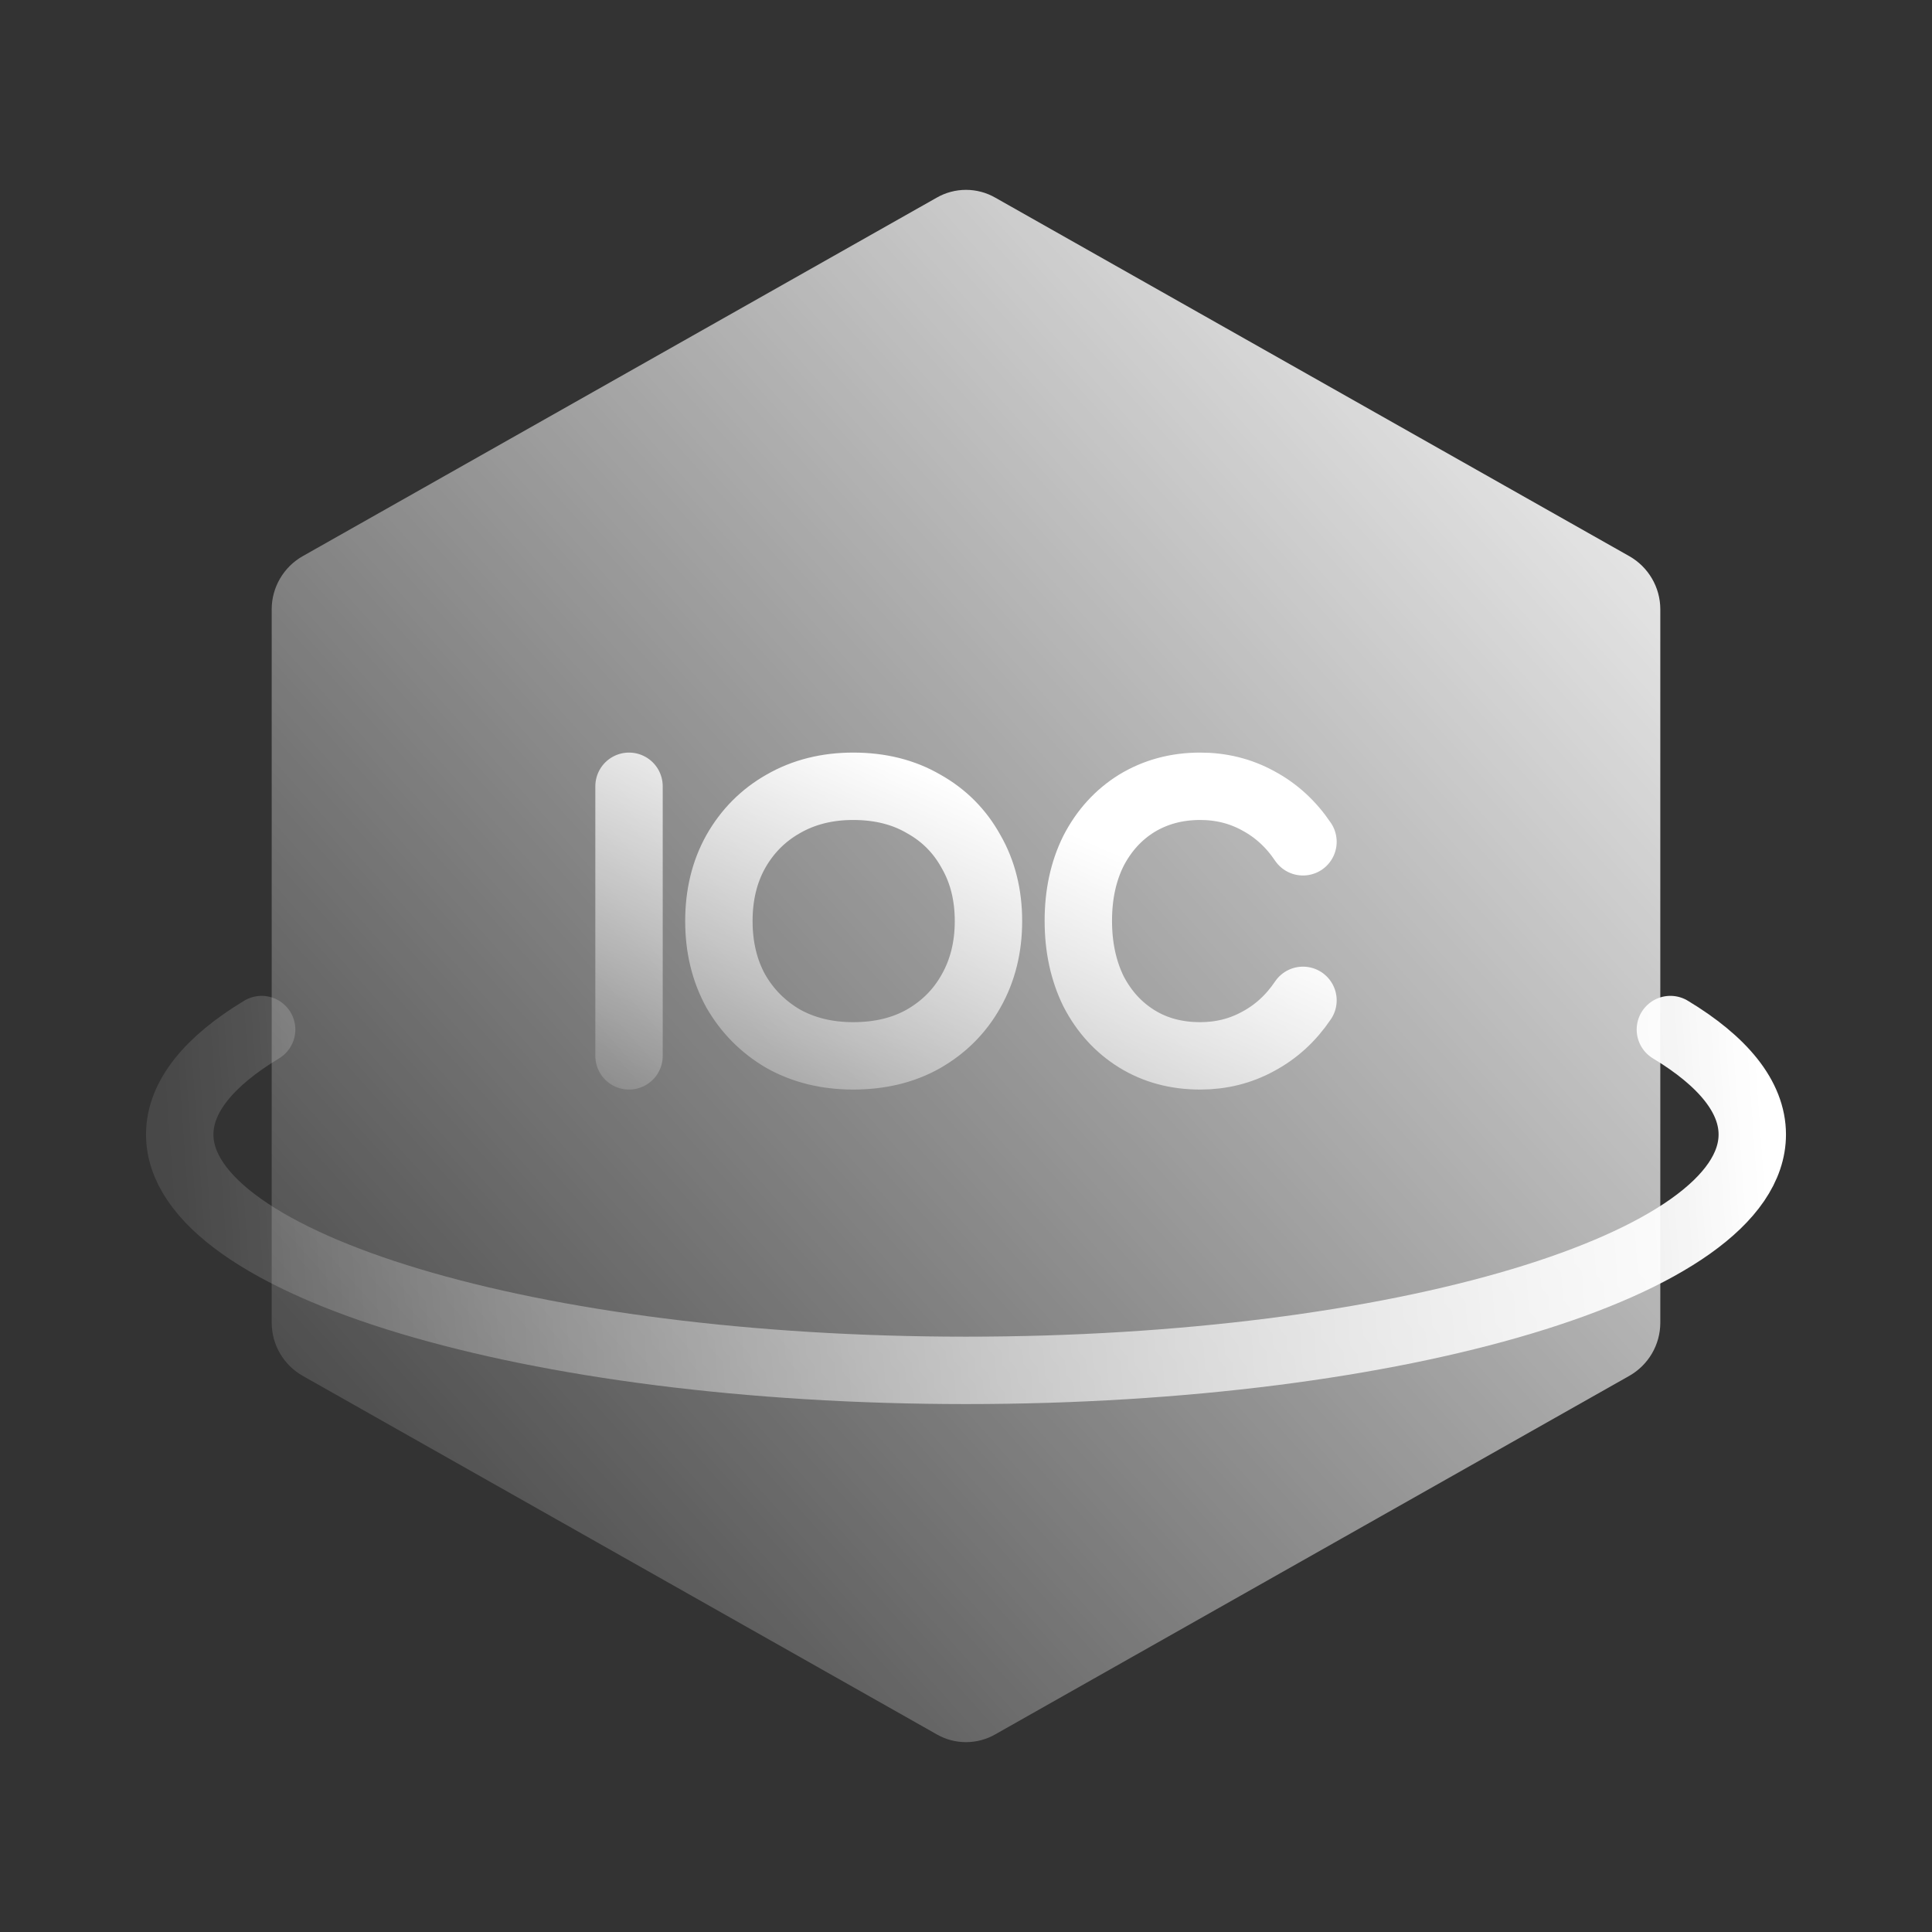
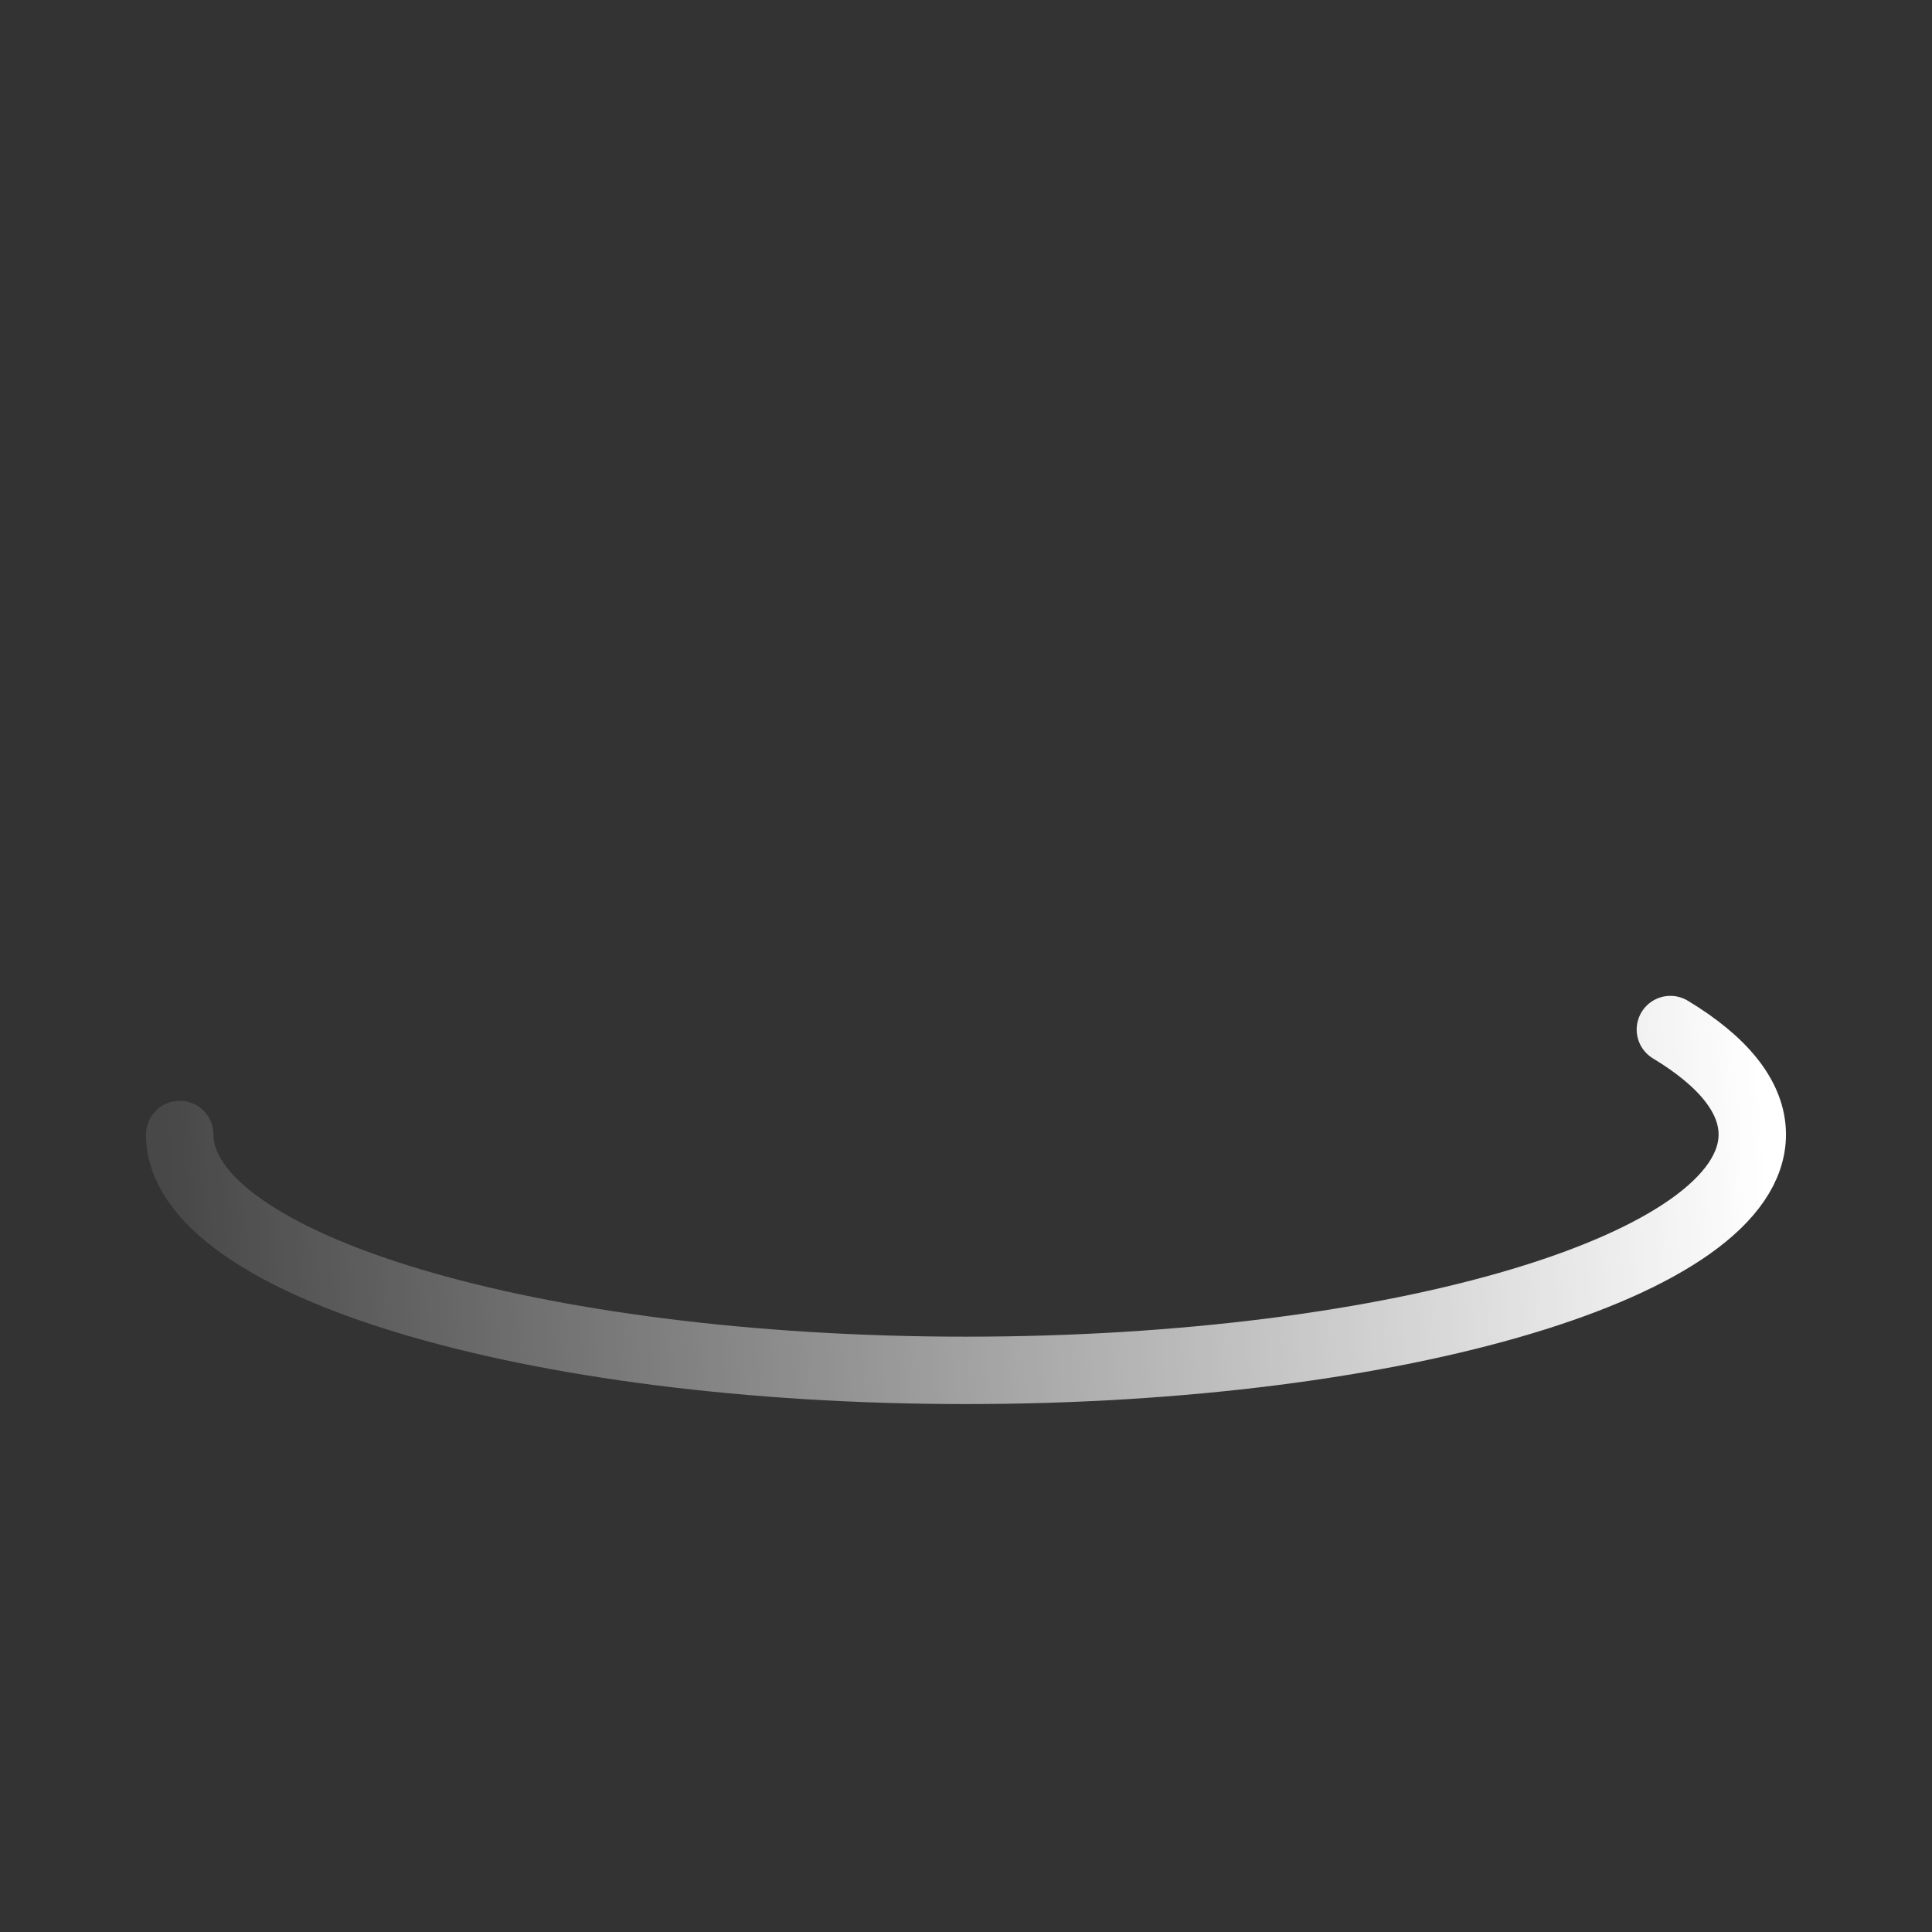
<svg xmlns="http://www.w3.org/2000/svg" width="86" height="86" viewBox="0 0 86 86" fill="none">
  <rect x="0" y="0" width="86" height="86" fill="#333333" stroke="none" />
-   <path d="M73.906 58.89V27.11C73.904 26.632 73.775 26.162 73.533 25.75C73.291 25.337 72.945 24.995 72.529 24.759L44.31 8.802C43.912 8.572 43.46 8.451 43 8.451C42.54 8.451 42.088 8.572 41.69 8.802L13.471 24.759C13.055 24.995 12.709 25.337 12.467 25.75C12.225 26.162 12.096 26.632 12.094 27.11V58.89C12.096 59.368 12.225 59.838 12.467 60.251C12.709 60.663 13.055 61.005 13.471 61.242L41.69 77.198C42.088 77.428 42.54 77.549 43 77.549C43.46 77.549 43.912 77.428 44.31 77.198L72.529 61.242C72.945 61.005 73.291 60.663 73.533 60.251C73.775 59.838 73.904 59.368 73.906 58.89Z" fill="url(#paint0_linear_1457_1354)" />
-   <path d="M74.354 45.829C76.688 47.236 78 48.822 78 50.5C78 56.299 62.33 61 43 61C23.67 61 8 56.299 8 50.5C8 48.822 9.312 47.236 11.646 45.829" stroke="url(#paint1_linear_1457_1354)" stroke-width="3" stroke-linecap="round" stroke-linejoin="round" />
-   <path d="M28 47V35M58 37.471C57.467 36.679 56.8 36.069 56 35.642C55.217 35.214 54.358 35 53.425 35C52.375 35 51.433 35.254 50.6 35.76C49.783 36.267 49.142 36.972 48.675 37.875C48.225 38.778 48 39.816 48 40.988C48 42.16 48.225 43.206 48.675 44.125C49.142 45.028 49.783 45.733 50.6 46.24C51.417 46.746 52.358 47 53.425 47C54.358 47 55.217 46.786 56 46.358C56.8 45.931 57.467 45.321 58 44.529M37.977 47C36.811 47 35.773 46.746 34.864 46.239C33.97 45.716 33.265 45.008 32.75 44.112C32.25 43.202 32 42.164 32 41C32 39.836 32.25 38.806 32.75 37.91C33.265 37 33.97 36.291 34.864 35.784C35.773 35.261 36.811 35 37.977 35C39.174 35 40.22 35.261 41.114 35.784C42.023 36.291 42.727 37 43.227 37.91C43.742 38.806 44 39.836 44 41C44 42.164 43.742 43.202 43.227 44.112C42.727 45.008 42.023 45.716 41.114 46.239C40.22 46.746 39.174 47 37.977 47Z" stroke="url(#paint2_linear_1457_1354)" stroke-width="3" stroke-linecap="round" stroke-linejoin="round" />
+   <path d="M74.354 45.829C76.688 47.236 78 48.822 78 50.5C78 56.299 62.33 61 43 61C23.67 61 8 56.299 8 50.5" stroke="url(#paint1_linear_1457_1354)" stroke-width="3" stroke-linecap="round" stroke-linejoin="round" />
  <defs>
    <linearGradient id="paint0_linear_1457_1354" x1="74.364" y1="7.939" x2="4.675" y2="70.279" gradientUnits="userSpaceOnUse">
      <stop stop-color="white" />
      <stop offset="1" stop-color="white" stop-opacity="0" />
    </linearGradient>
    <linearGradient id="paint1_linear_1457_1354" x1="78" y1="43.3" x2="7.096" y2="48.382" gradientUnits="userSpaceOnUse">
      <stop stop-color="white" />
      <stop offset="1" stop-color="white" stop-opacity="0.1" />
    </linearGradient>
    <linearGradient id="paint2_linear_1457_1354" x1="43" y1="35" x2="35.059" y2="53.214" gradientUnits="userSpaceOnUse">
      <stop stop-color="white" />
      <stop offset="1" stop-color="white" stop-opacity="0.1" />
    </linearGradient>
  </defs>
</svg>